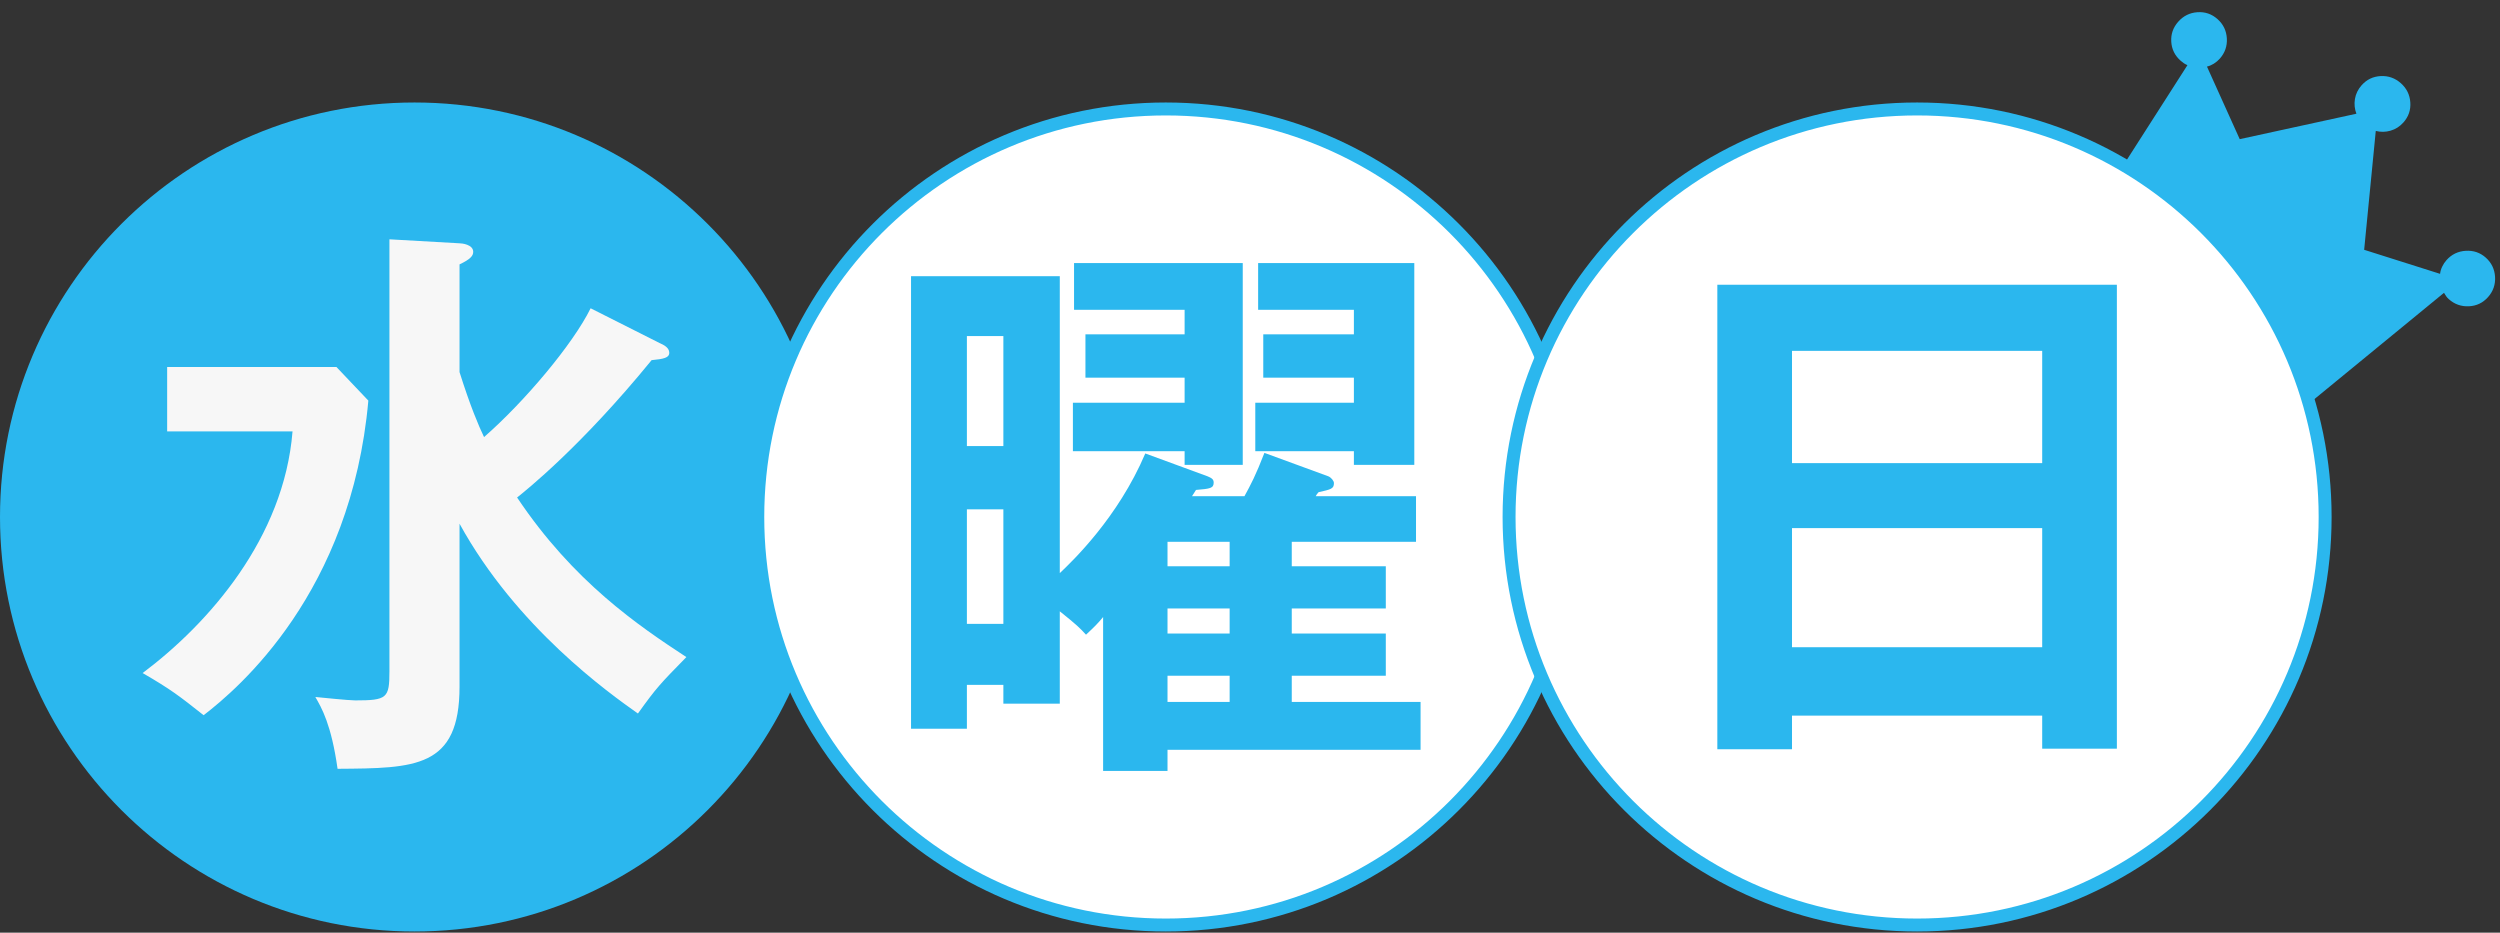
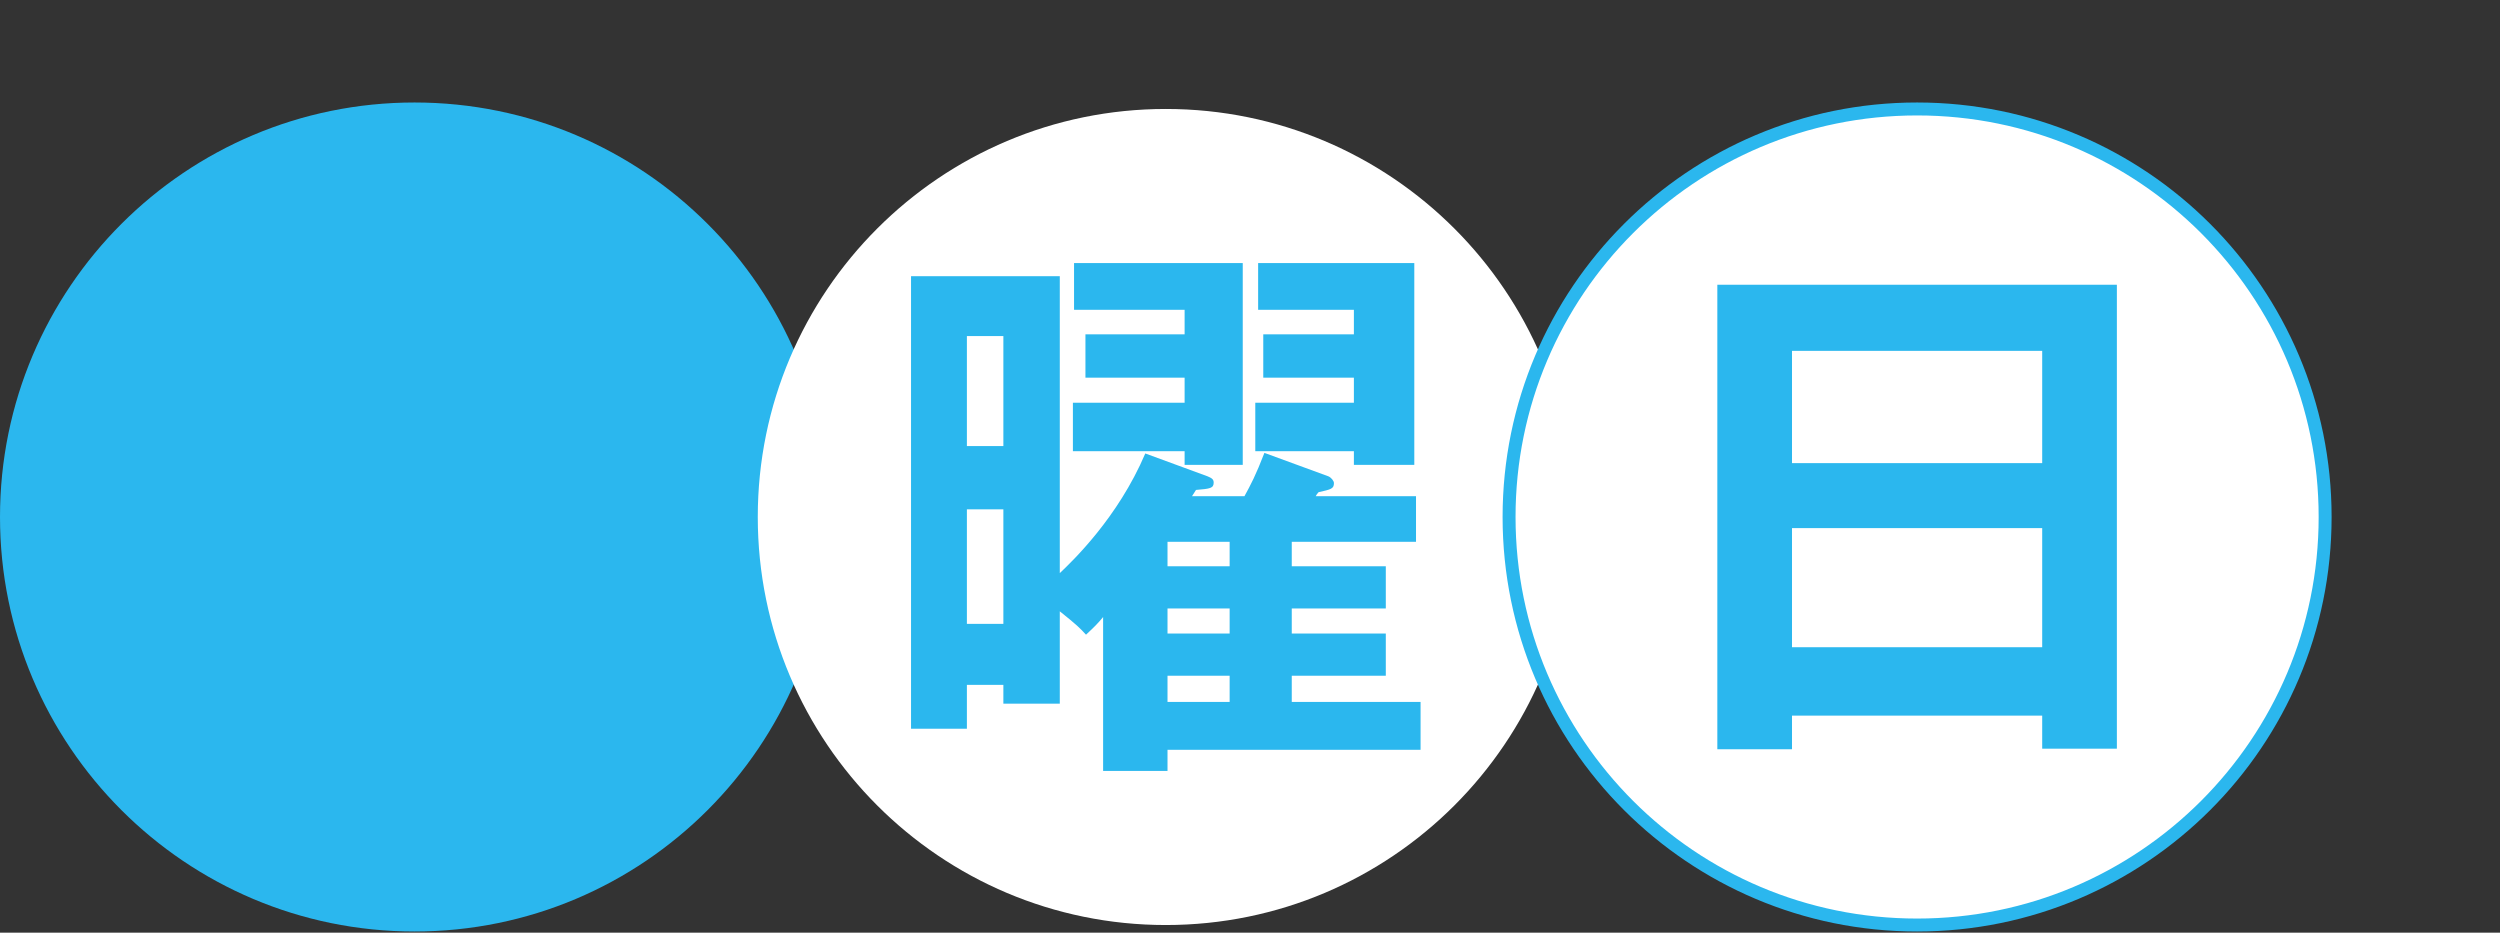
<svg xmlns="http://www.w3.org/2000/svg" width="193" height="72" viewBox="0 0 193 72" fill="none">
  <rect x="0" y="0" width="193" height="72" fill="#333333" stroke="none" />
-   <path d="M161.672 16.276L168.87 5.03C168.767 4.986 168.672 4.935 168.587 4.877C168.502 4.819 168.419 4.755 168.34 4.684C167.895 4.288 167.655 3.798 167.621 3.215C167.586 2.631 167.767 2.117 168.163 1.672C168.559 1.227 169.051 0.984 169.641 0.943C170.23 0.902 170.747 1.08 171.192 1.475C171.637 1.871 171.877 2.367 171.912 2.963C171.947 3.559 171.767 4.079 171.371 4.525C171.235 4.677 171.081 4.808 170.908 4.916C170.735 5.023 170.558 5.098 170.378 5.14L172.907 10.743L181.915 8.779C181.775 8.416 181.737 8.037 181.801 7.643C181.866 7.249 182.038 6.896 182.315 6.583C182.711 6.138 183.204 5.902 183.794 5.873C184.384 5.845 184.902 6.029 185.347 6.424C185.792 6.82 186.035 7.313 186.076 7.902C186.117 8.491 185.94 9.009 185.544 9.454C185.266 9.766 184.936 9.977 184.552 10.088C184.168 10.199 183.787 10.205 183.41 10.108L182.513 19.284L188.374 21.14C188.394 20.956 188.448 20.772 188.535 20.588C188.622 20.403 188.733 20.235 188.869 20.082C189.265 19.637 189.761 19.397 190.357 19.362C190.952 19.327 191.466 19.501 191.898 19.885C192.343 20.281 192.583 20.777 192.619 21.373C192.654 21.969 192.473 22.489 192.077 22.935C191.682 23.38 191.189 23.616 190.599 23.645C190.008 23.673 189.491 23.489 189.046 23.094C188.966 23.023 188.899 22.948 188.843 22.869C188.789 22.791 188.733 22.703 188.677 22.605L178.333 31.089L161.672 16.276Z" fill="#2BB7EE" />
  <path d="M0 39.912C0 22.239 14.327 7.912 32 7.912C49.673 7.912 64 22.239 64 39.912C64 57.585 49.673 71.912 32 71.912C14.327 71.912 0 57.585 0 39.912Z" fill="#2BB7EE" />
-   <path d="M45.596 23.799L50.92 26.483C51.228 26.615 51.668 26.835 51.668 27.231C51.668 27.627 51.228 27.715 50.304 27.803C44.848 34.491 40.58 37.879 39.92 38.407C44.276 44.919 49.292 48.307 52.988 50.727C50.964 52.795 50.7 53.059 49.248 55.083C47.004 53.499 39.876 48.439 35.476 40.431V53.015C35.476 59.307 32.044 59.307 26.06 59.351C25.576 55.919 24.828 54.643 24.344 53.807C24.784 53.851 26.94 54.071 27.424 54.071C29.888 54.071 30.064 53.895 30.064 51.827V18.475L35.476 18.783C35.652 18.783 36.532 18.871 36.532 19.443C36.532 19.751 36.312 20.015 35.476 20.411V28.727C36.312 31.367 36.928 32.819 37.368 33.743C40.492 31.015 44.232 26.571 45.596 23.799ZM12.904 28.331H25.972L28.436 30.927C27.116 45.755 18.404 53.147 15.72 55.215C13.828 53.719 13.212 53.235 11.012 51.959C16.116 48.131 21.924 41.531 22.584 33.303H12.904V28.331Z" fill="#F7F7F7" />
  <path d="M90 8.412C107.397 8.412 121.5 22.515 121.5 39.912C121.5 57.309 107.397 71.412 90 71.412C72.603 71.412 58.5 57.309 58.5 39.912C58.5 22.515 72.603 8.412 90 8.412Z" fill="white" />
-   <path d="M90 8.412C107.397 8.412 121.5 22.515 121.5 39.912C121.5 57.309 107.397 71.412 90 71.412C72.603 71.412 58.5 57.309 58.5 39.912C58.5 22.515 72.603 8.412 90 8.412Z" stroke="#2BB7EE" />
  <path d="M99.724 43.718H106.984V46.974H99.724V48.91H106.984V52.166H99.724V54.191H109.668V57.886H90.132V59.514H85.16V47.635C84.764 48.118 84.5 48.383 83.84 48.998C83.356 48.471 83.136 48.251 81.816 47.194V54.322H77.46V52.87H74.644V56.258H70.332V21.323H81.816V44.246C82.784 43.322 86.304 39.978 88.416 35.007L93.212 36.767C93.52 36.898 93.696 36.986 93.696 37.251C93.696 37.691 93.432 37.734 92.332 37.822L92.024 38.306H96.072C96.556 37.426 96.952 36.678 97.612 34.962L102.54 36.767C102.76 36.855 102.98 37.118 102.98 37.294C102.98 37.734 102.76 37.779 101.792 37.998C101.704 38.087 101.616 38.218 101.572 38.306H109.316V41.827H99.724V43.718ZM90.132 48.91H94.928V46.974H90.132V48.91ZM90.132 54.191H94.928V52.166H90.132V54.191ZM90.132 43.718H94.928V41.827H90.132V43.718ZM74.644 48.163H77.46V39.319H74.644V48.163ZM74.644 34.434H77.46V25.942H74.644V34.434ZM91.452 29.154H83.796V25.811H91.452V23.919H82.916V20.311H95.94V35.886H91.452V34.831H82.828V31.09H91.452V29.154ZM104.52 29.154H97.524V25.811H104.52V23.919H97.128V20.311H109.184V35.886H104.52V34.831H96.908V31.09H104.52V29.154Z" fill="#2BB7EE" />
  <path d="M148 8.412C165.397 8.412 179.5 22.515 179.5 39.912C179.5 57.309 165.397 71.412 148 71.412C130.603 71.412 116.5 57.309 116.5 39.912C116.5 22.515 130.603 8.412 148 8.412Z" fill="white" />
  <path d="M148 8.412C165.397 8.412 179.5 22.515 179.5 39.912C179.5 57.309 165.397 71.412 148 71.412C130.603 71.412 116.5 57.309 116.5 39.912C116.5 22.515 130.603 8.412 148 8.412Z" stroke="#2BB7EE" />
  <path d="M157.658 55.246H138.342V57.842H132.578V21.982H163.422V57.798H157.658V55.246ZM138.342 49.966H157.658V40.77H138.342V49.966ZM138.342 35.754H157.658V27.086H138.342V35.754Z" fill="#2BB7EE" />
</svg>